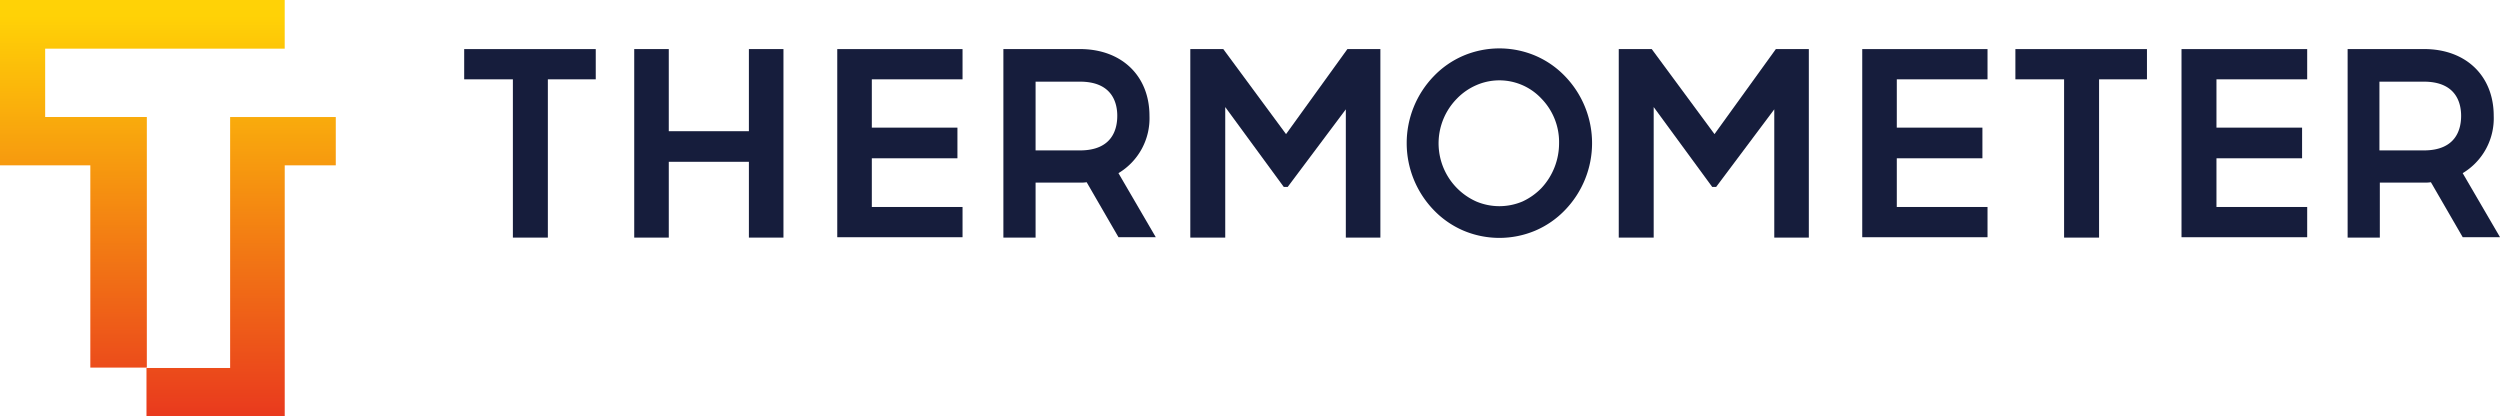
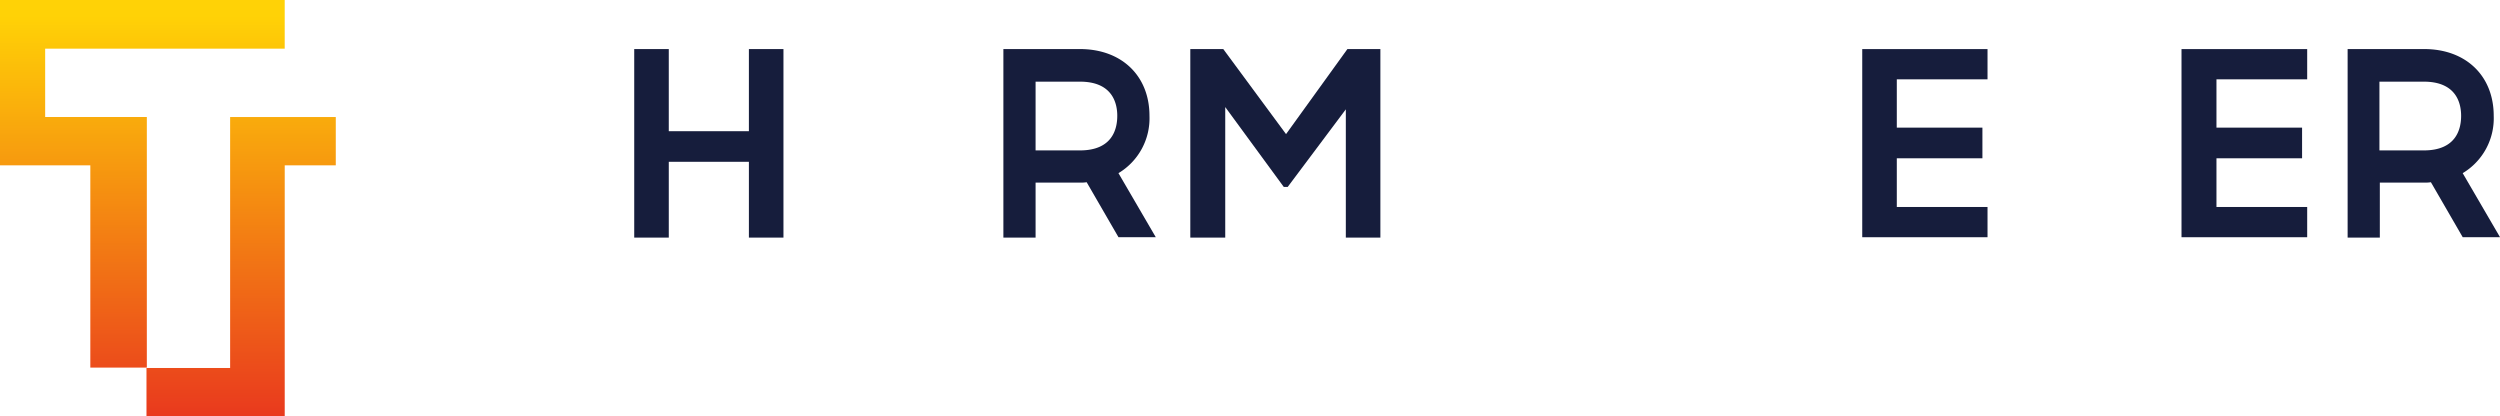
<svg xmlns="http://www.w3.org/2000/svg" xmlns:xlink="http://www.w3.org/1999/xlink" width="261" height="43.459" viewBox="0 0 261 43.459">
  <defs>
    <linearGradient id="a" x1="0.5" y1="1.407" x2="0.5" y2="0.016" gradientUnits="objectBoundingBox">
      <stop offset="0.02" stop-color="#e41723" />
      <stop offset="0.98" stop-color="#ffd206" />
    </linearGradient>
    <linearGradient id="b" x1="0.5" y1="1.337" x2="0.5" y2="-0.372" xlink:href="#a" />
  </defs>
  <g transform="translate(-73.5 -62)">
-     <path d="M196.784,94.18V77.657H191.7V74.5h13.735v3.157h-5V94.18Z" transform="translate(-69.739 -7.375)" fill="#161d3c" />
    <path d="M235,94.18V74.5h3.608v8.569h8.364V74.5h3.608V94.18h-3.608V86.267h-8.364V94.18Z" transform="translate(-95.287 -7.375)" fill="#161d3c" />
-     <path d="M286.7,94.18V74.5h13.079v3.157h-9.471V82.7h8.938v3.2h-8.938v5.084h9.471v3.157H286.7Z" transform="translate(-125.79 -7.375)" fill="#161d3c" />
    <path d="M376.6,94.18V74.5h3.444l7.38,10h-1.64L393,74.5h3.444V94.18h-3.608V78.6l1.394.328-7.462,9.963h-.41l-7.3-9.963,1.189-.328V94.18Z" transform="translate(-178.832 -7.375)" fill="#161d3c" />
-     <path d="M485.7,94.18V74.5h3.444l7.38,10h-1.64l7.216-10h3.444V94.18h-3.608V78.6l1.394.328-7.462,9.963h-.41l-7.3-9.963,1.189-.328V94.18Z" transform="translate(-243.202 -7.375)" fill="#161d3c" />
    <path d="M547.7,94.18V74.5h13.079v3.157h-9.471V82.7h8.938v3.2h-8.938v5.084h9.471v3.157H547.7Z" transform="translate(-279.782 -7.375)" fill="#161d3c" />
-     <path d="M591.784,94.18V77.657H586.7V74.5h13.735v3.157h-5V94.18Z" transform="translate(-302.793 -7.375)" fill="#161d3c" />
    <path d="M629,94.18V74.5h13.12v3.157h-9.471V82.7h8.938v3.2h-8.938v5.084h9.471v3.157H629Z" transform="translate(-327.75 -7.375)" fill="#161d3c" />
    <path d="M340.89,81.47c0,1.353-.492,3.608-3.895,3.608h-4.633V77.9h4.633c3.4,0,3.895,2.255,3.895,3.567m.123,5.986a6.672,6.672,0,0,0,3.239-5.986c0-4.182-2.911-6.97-7.257-6.97H329V94.18h3.362V88.44h4.633a3.977,3.977,0,0,0,.7-.041l3.321,5.74h3.895Z" transform="translate(-150.747 -7.375)" fill="#161d3c" />
    <path d="M683.149,81.47c0,1.353-.492,3.608-3.895,3.608h-4.633V77.9h4.633c3.4,0,3.895,2.255,3.895,3.567m.164,5.986a6.672,6.672,0,0,0,3.239-5.986c0-4.182-2.911-6.97-7.257-6.97H671.3V94.18h3.362V88.44h4.633a3.979,3.979,0,0,0,.7-.041l3.321,5.74h3.895Z" transform="translate(-352.708 -7.375)" fill="#161d3c" />
-     <path d="M447.608,84.237a6.858,6.858,0,0,1-1.845,4.674,6.616,6.616,0,0,1-1.968,1.394,6.193,6.193,0,0,1-4.838,0,6.651,6.651,0,0,1-2.009-10.742,6.308,6.308,0,0,1,2.009-1.394,6.009,6.009,0,0,1,6.806,1.394,6.5,6.5,0,0,1,1.845,4.674m.615-7.011h0a9.419,9.419,0,0,0-3.075-2.132,9.638,9.638,0,0,0-7.544,0,9.419,9.419,0,0,0-3.075,2.132,10.051,10.051,0,0,0,0,13.981,9.419,9.419,0,0,0,3.075,2.132,9.638,9.638,0,0,0,7.544,0,9.42,9.42,0,0,0,3.075-2.132,10.051,10.051,0,0,0,0-13.981" transform="translate(-211.341 -7.272)" fill="#161d3c" />
    <g transform="translate(73.5 62)">
      <path d="M103.224,67.084V62H73.5V79.261h9.43v21.115h5.9V74.218H78.215V67.084Z" transform="translate(-73.5 -62)" fill="url(#a)" />
      <path d="M130.562,91.8H119.533V118H110.8v5.043h14.432v-26.2h5.33" transform="translate(-95.507 -79.582)" fill="url(#b)" />
    </g>
  </g>
</svg>